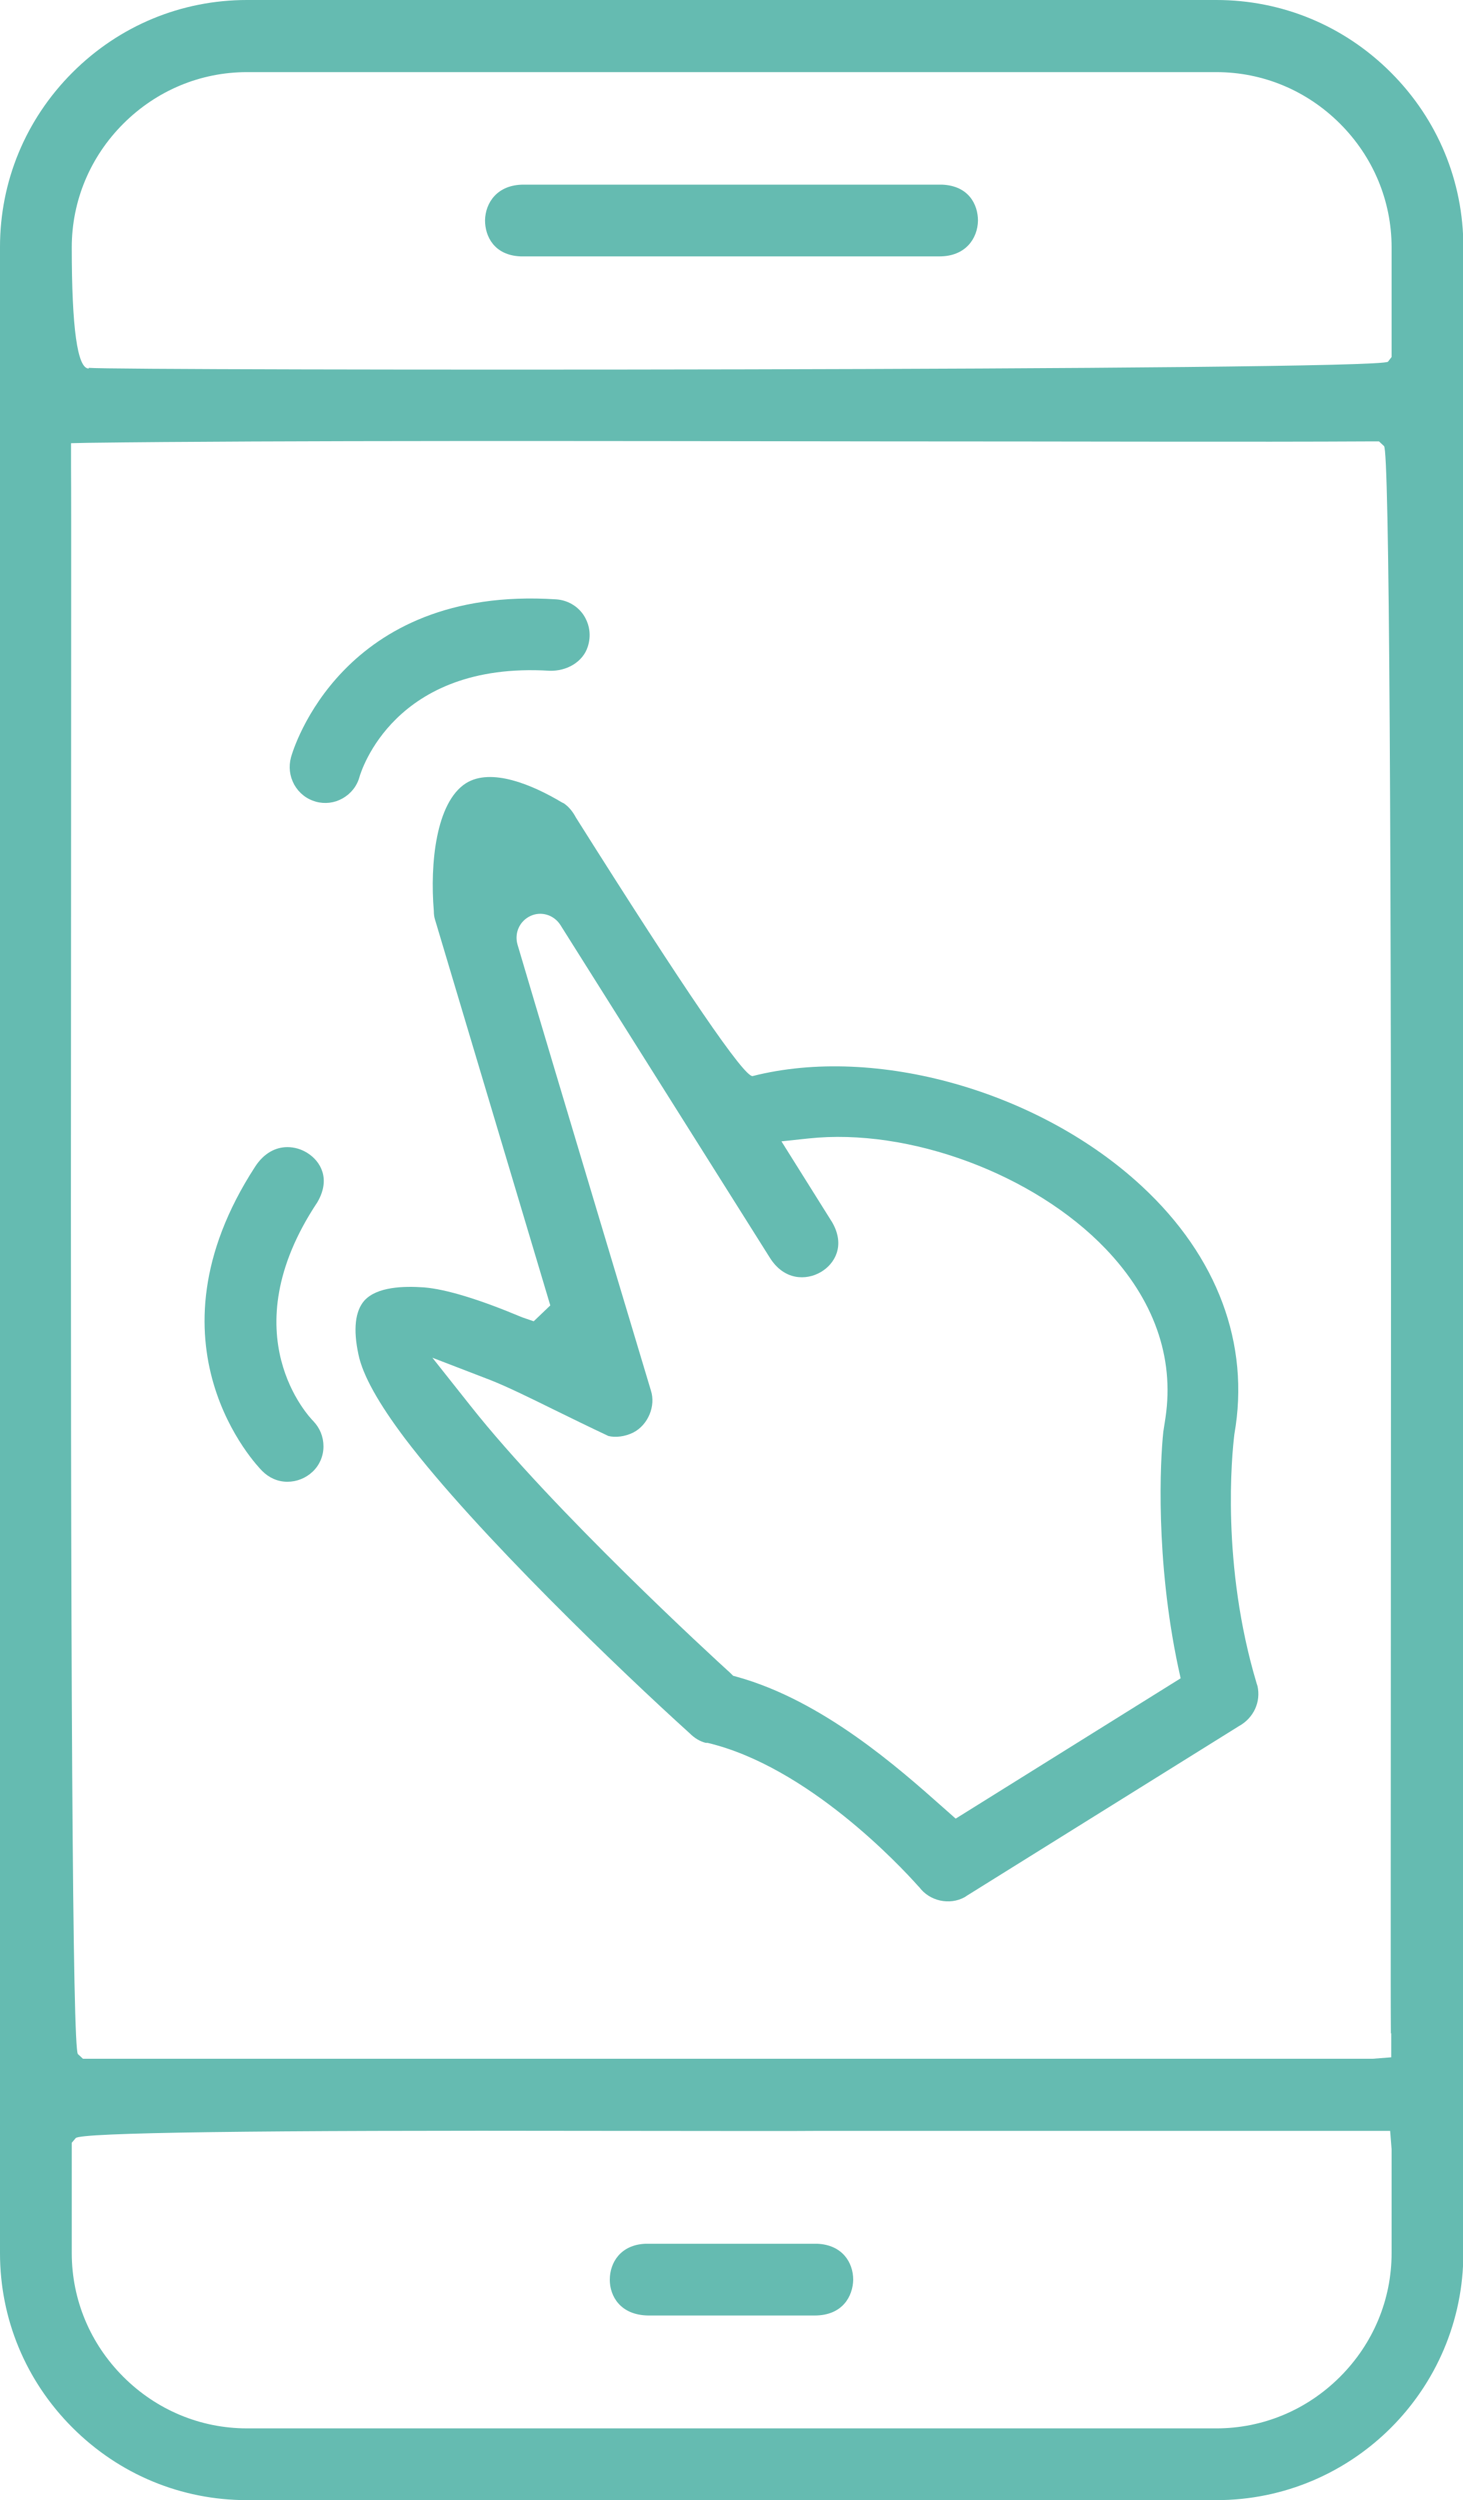
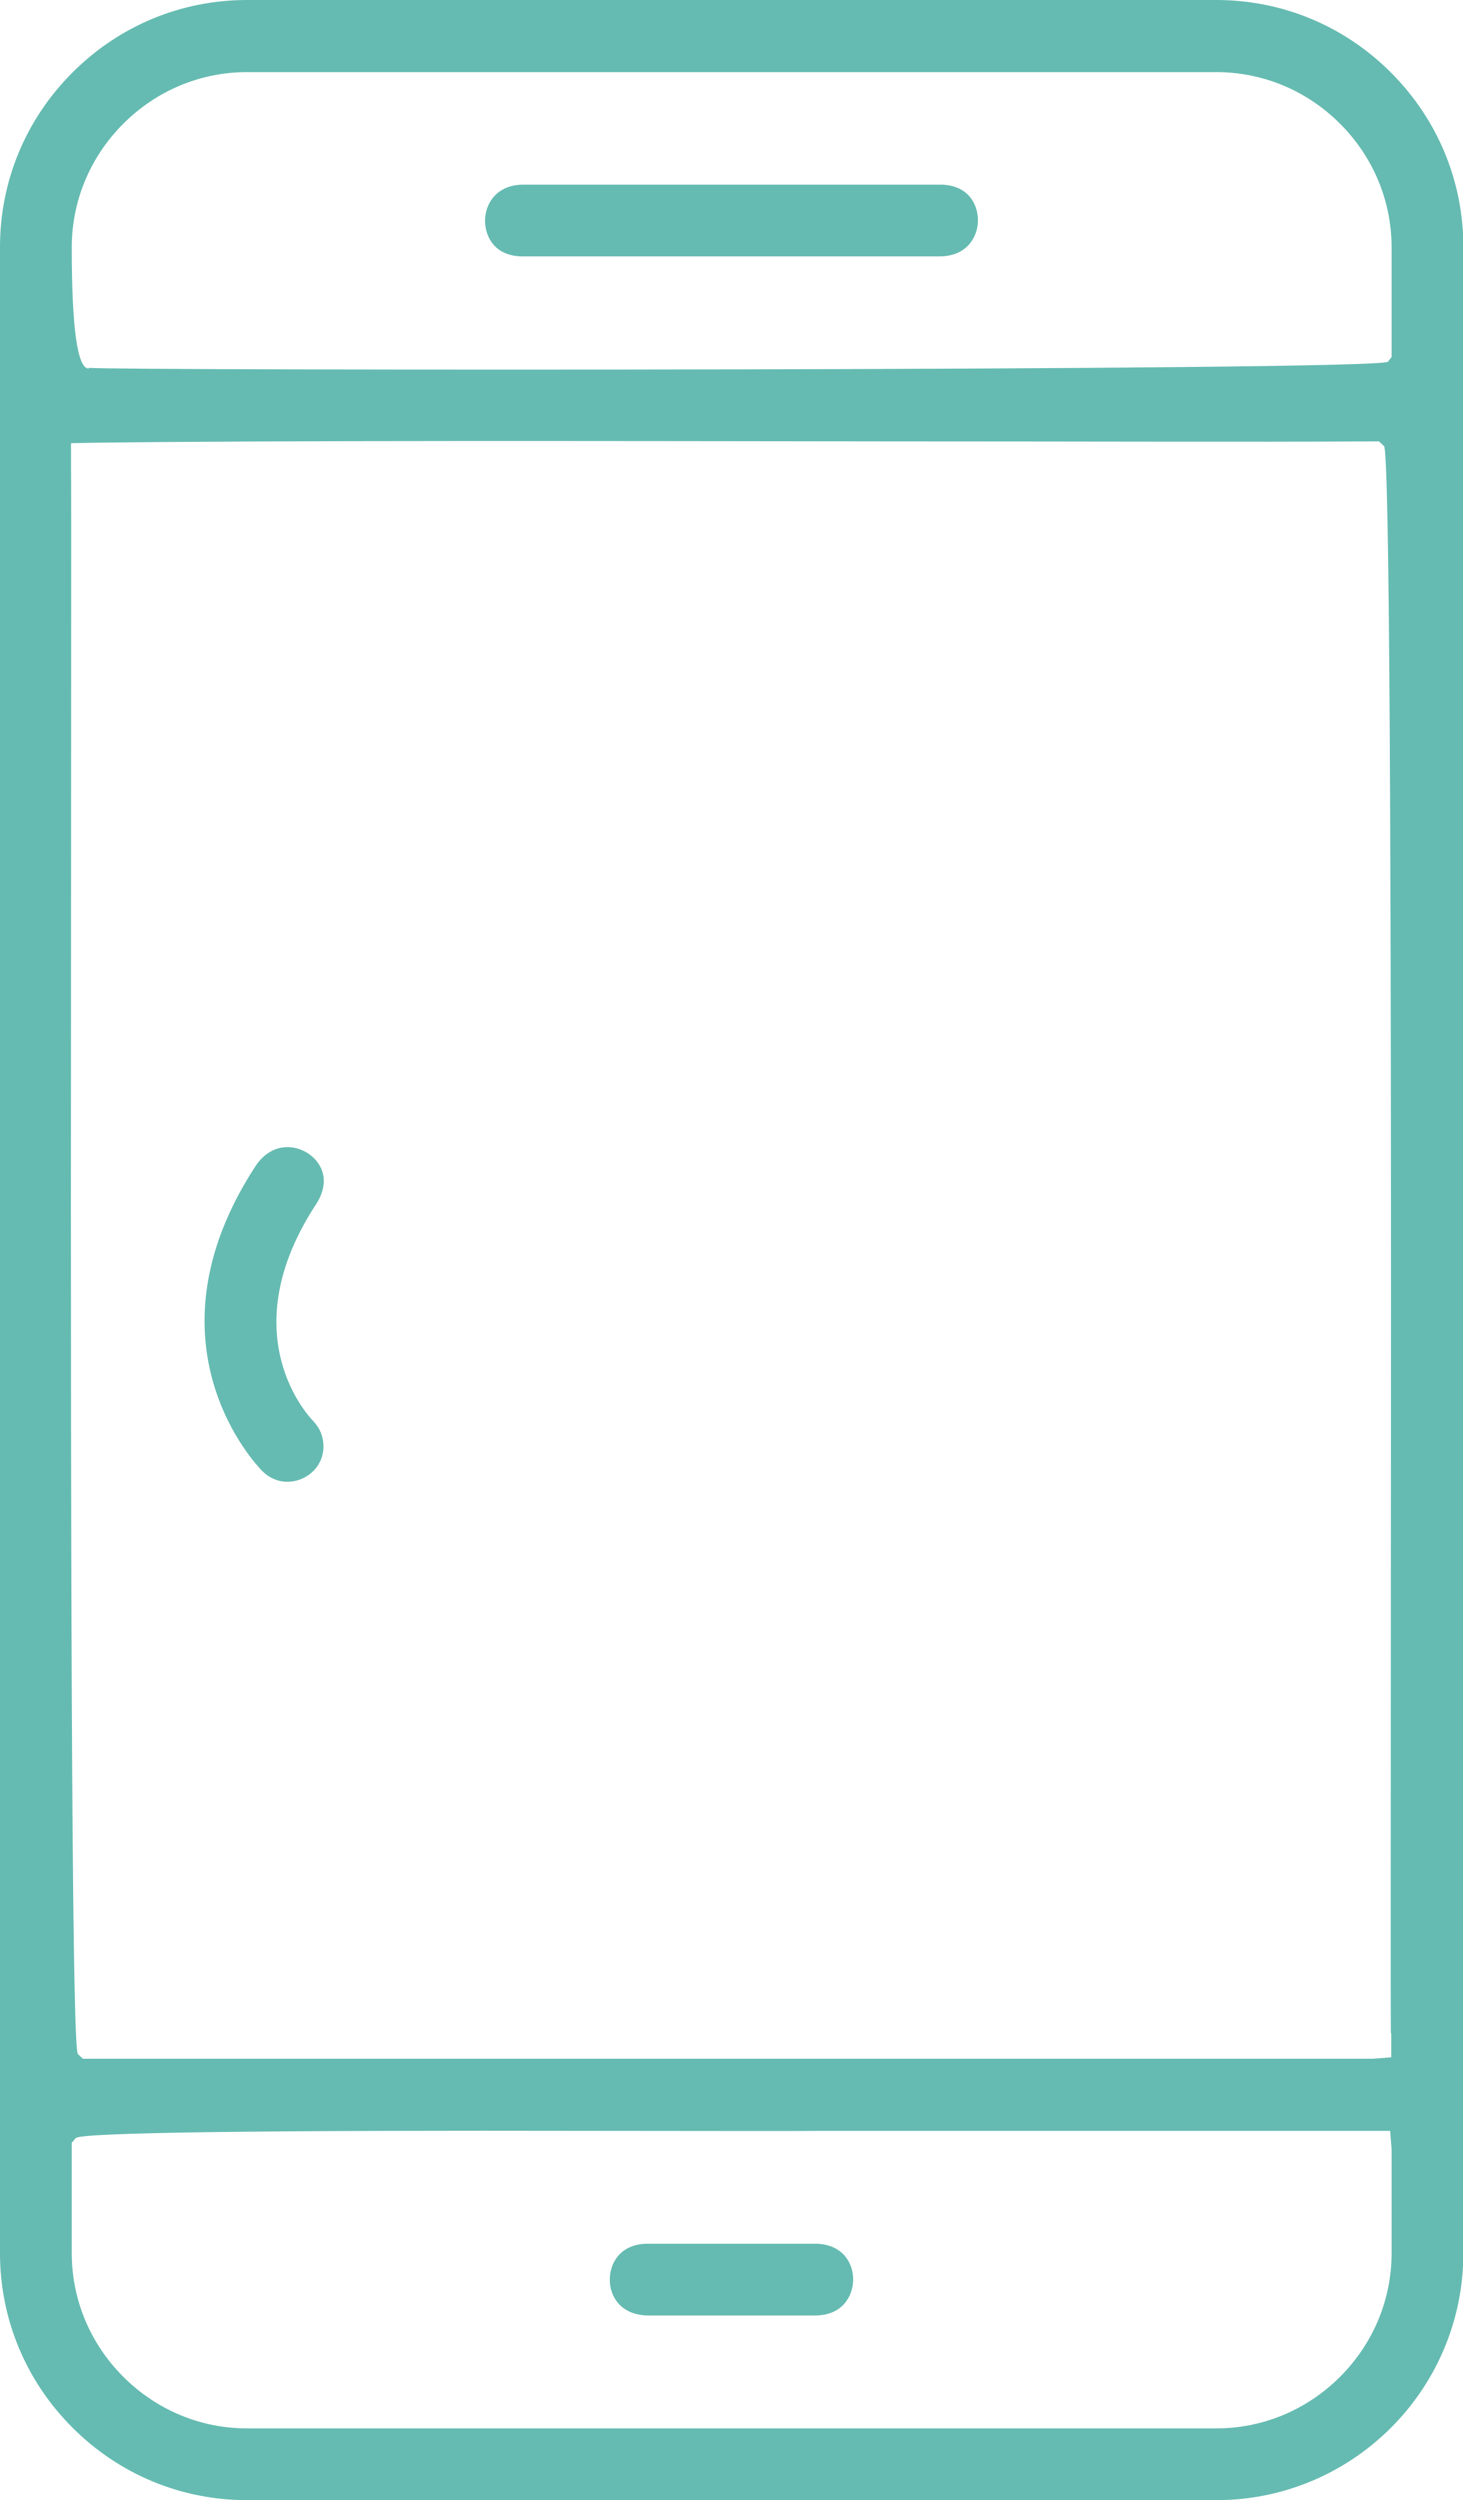
<svg xmlns="http://www.w3.org/2000/svg" id="Capa_1" data-name="Capa 1" viewBox="0 0 40.57 69.33">
  <defs>
    <style> .cls-1 { fill: #65bbb1; } </style>
  </defs>
  <path class="cls-1" d="M33.72,0H6.85c-1.82,0-3.54.71-4.84,2.01C.71,3.31,0,5.03,0,6.85v55.63c0,1.82.71,3.54,2.01,4.84,1.3,1.3,3.02,2.01,4.84,2.01h26.88c3.78,0,6.85-3.07,6.85-6.85V6.85c0-1.82-.71-3.54-2.01-4.84-1.3-1.3-3.02-2.01-4.84-2.01ZM38.59,62.48c0,1.29-.51,2.51-1.43,3.43-.92.92-2.14,1.43-3.43,1.43H6.85c-1.29,0-2.51-.51-3.43-1.43s-1.43-2.14-1.43-3.43v-3.06l.11-.13q.2-.23,14.6-.2c2.75,0,5.36.01,6.07,0h0s15.78,0,15.78,0l.04.51v2.89ZM38.58,56.38h0s0,.67,0,.67l-.51.04c-2.03,0-4.62,0-7.5,0-3.56,0-7.56,0-11.51,0-6.31,0-12.51,0-16.57,0h-.19s-.14-.13-.14-.13q-.22-.21-.19-30.64c0-6.57.01-12.32,0-13.38v-.65s.46-.01.46-.01c5.27-.07,14.25-.05,22.18-.04,5.2,0,10.07.02,13.44,0h.19s.14.13.14.13q.22.21.19,30.63c0,6.58-.01,12.33,0,13.39ZM38.59,9.9l-.1.13c-.2.26-35.29.25-36.03.17v.02q-.47,0-.47-3.36c0-1.29.51-2.51,1.43-3.43s2.14-1.43,3.43-1.43h26.88c1.29,0,2.51.51,3.43,1.43s1.43,2.14,1.43,3.43v3.05Z" />
  <path class="cls-1" d="M26.13,5.12h-11.61c-.73,0-1.06.5-1.07.99,0,.44.25.97.99,1h11.61c.73,0,1.06-.5,1.07-.99,0-.44-.25-.97-1-1Z" />
  <path class="cls-1" d="M17.9,62.22c-.69.03-.99.52-.99,1,0,.45.29.98,1.07.99h4.61c.78,0,1.06-.54,1.07-.99,0-.48-.3-.97-1-1h-4.76Z" />
-   <path class="cls-1" d="M34.85,46.69c-.99-3.3-.69-6.35-.62-6.92.44-2.5-.47-4.93-2.56-6.87-2.84-2.64-7.38-3.93-10.8-3.06q-.35.05-4.9-7.17c-.09-.17-.2-.3-.33-.39l-.06-.03c-.82-.49-1.96-.97-2.66-.53-.83.53-1,2.23-.89,3.54,0,.09.01.16.03.23l3.2,10.71-.46.44-.32-.11c-1.19-.5-2.11-.78-2.72-.83-.57-.04-1.31-.02-1.66.37-.25.29-.31.79-.16,1.49.12.58.56,1.36,1.29,2.33,1.98,2.61,6.03,6.49,7.89,8.17.14.14.29.23.45.27h.05c2.78.66,5.35,3.42,5.84,3.97l.03.03c.29.39.84.51,1.26.28l.06-.04,7.54-4.7c.42-.23.62-.68.52-1.12l-.02-.06ZM26.5,50.43l-.35-.31c-1.25-1.11-3.34-2.96-5.71-3.62l-.11-.03-.08-.08c-.5-.45-4.92-4.52-7.19-7.39l-1.07-1.35,1.61.62c.48.19,1.09.49,1.78.83.47.23.98.48,1.49.72.19.05.47.02.7-.1.4-.21.62-.73.48-1.16-.01-.04-2.58-8.58-3.7-12.37-.09-.32.06-.65.36-.79.3-.14.65-.03.83.25l5.81,9.23c.39.62,1,.64,1.42.39.37-.22.68-.72.31-1.37l-1.41-2.25.75-.08c2.78-.3,6.25.98,8.24,3.06,1.33,1.39,1.91,3,1.66,4.68l-.06.39c-.09.82-.22,3.54.41,6.52l.07.32-6.22,3.88Z" />
-   <path class="cls-1" d="M8.75,22.23c.26.07.52.04.75-.09.23-.13.4-.34.47-.6.04-.13.95-3.2,5.26-2.94.49.02.94-.25,1.07-.67.1-.31.05-.62-.12-.88-.17-.25-.45-.41-.76-.43-5.95-.39-7.3,4.19-7.35,4.38-.07.26-.04.52.09.76.13.23.34.4.6.47Z" />
  <path class="cls-1" d="M8.8,33.34c.38-.65.09-1.14-.28-1.37-.16-.1-.35-.16-.55-.16-.32,0-.65.16-.9.55-3.19,4.92.06,8.29.2,8.43.19.19.43.3.7.3.26,0,.51-.1.7-.28.19-.18.3-.43.3-.7s-.1-.51-.28-.7c-.09-.09-2.33-2.4.11-6.07Z" />
</svg>